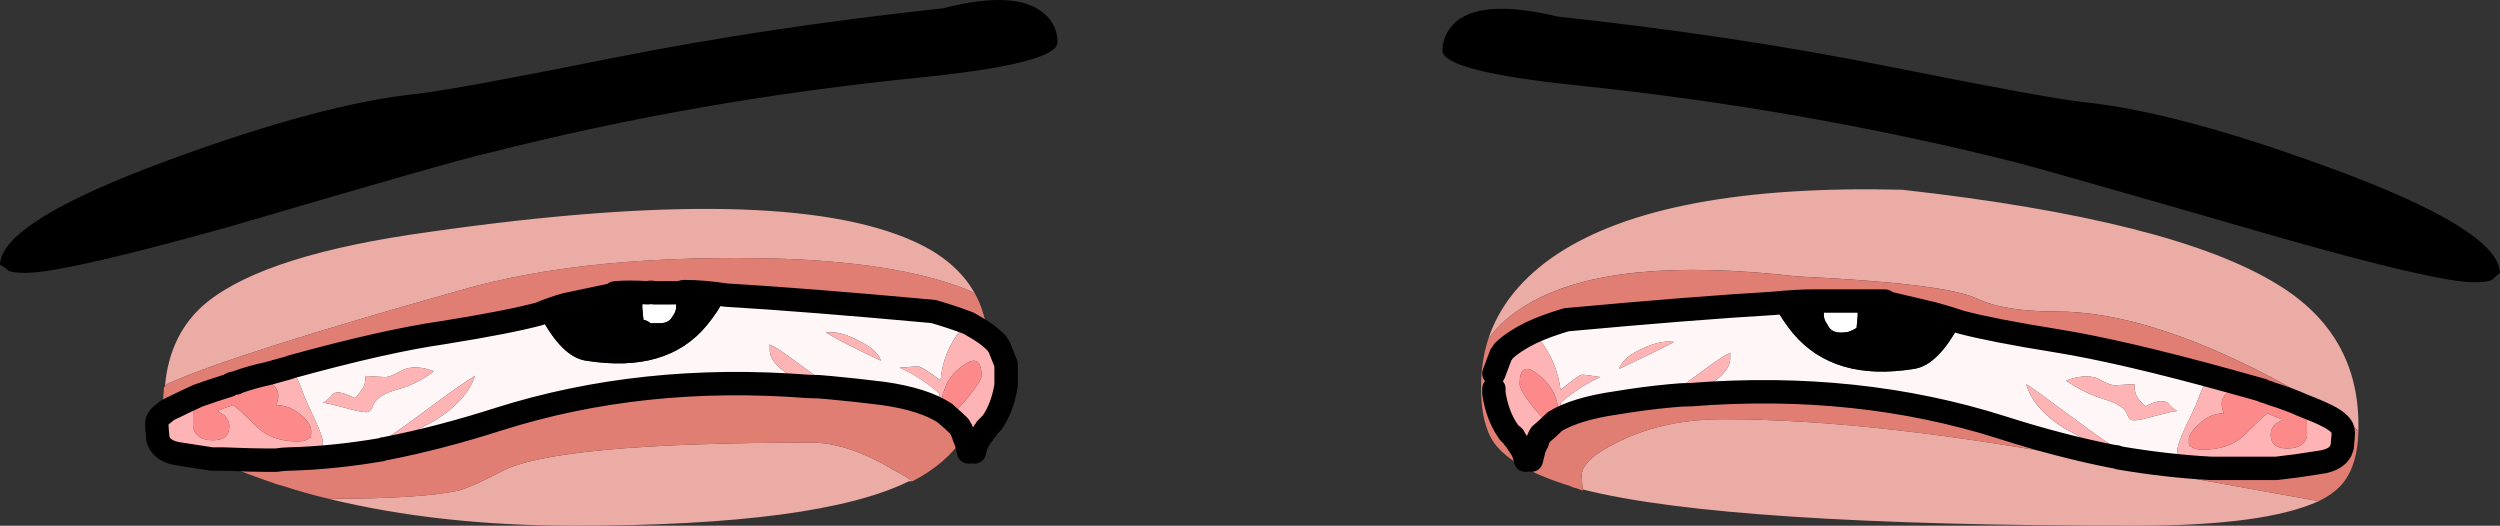
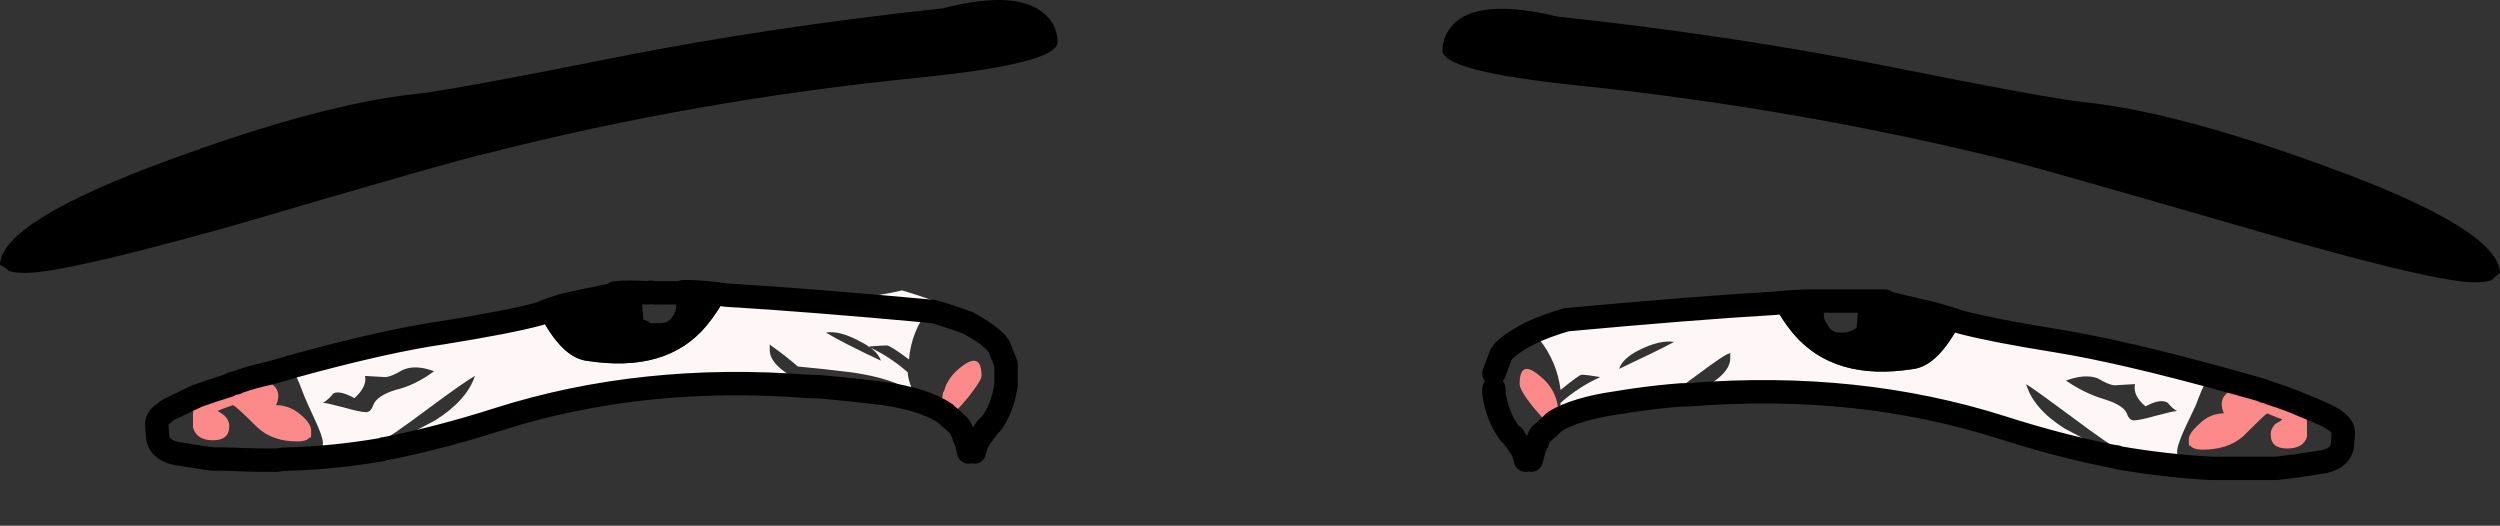
<svg xmlns="http://www.w3.org/2000/svg" version="1.1" x="0px" y="0px" viewBox="0 0 106.834 22.467" style="enable-background:new 0 0 106.834 22.467;" xml:space="preserve">
  <rect x="0" y="0" width="106.834" height="22.467" fill="#333333" stroke="none" />
  <g id="Layer_16">
    <g transform="matrix( 1, 0, 0, 1, 682.6,327.15) ">
      <g transform="matrix( 1, 0, 0, 1, -682.6,-327.15) ">
        <g>
          <g id="Symbol_3_0_Layer0_0_FILL">
-             <path style="fill:#EBACA5;" d="M9.349,19.765c0.033,0,0.083,0.017,0.15,0.05c0-0.033-0.017-0.083-0.05-0.15       C9.415,19.699,9.382,19.732,9.349,19.765 M19.647,12.412c3.666-1.067,8.299-1.517,13.898-1.351       c3.499,0.133,6.199,0.617,8.099,1.451c-0.533-0.934-1.4-1.668-2.6-2.201c-3.766-1.701-10.665-1.834-20.697-0.4       c-4.633,0.634-7.799,1.634-9.499,3.001c-1.066,0.867-1.666,2.068-1.8,3.602c0.033-0.067,0.1-0.117,0.2-0.15       C9.115,15.53,13.248,14.212,19.647,12.412 M21.397,20.165c-0.833,0.434-1.433,0.7-1.8,0.8c-1.066,0.233-2.916,0.35-5.549,0.35       c3.133,0.767,6.632,1.151,10.498,1.151c6.966,0,11.732-0.634,14.298-1.901c0.067,0,0.117,0,0.15,0       c-0.233-0.167-0.483-0.317-0.75-0.45c-1.333-0.8-2.516-1.201-3.549-1.201C27.329,18.915,22.896,19.332,21.397,20.165        M69.289,18.815c-1.133,0.534-1.7,1.034-1.7,1.501c0,0.133,0.017,0.334,0.05,0.6c4.066,1.034,11.948,1.551,23.646,1.551       c3.666,0,6.266-0.35,7.799-1.051l-9.149-1.651c-6.466-1.234-11.898-1.851-16.298-1.851       C72.006,17.914,70.556,18.214,69.289,18.815 M66.54,10.861c-1.5,1-2.483,2.218-2.95,3.652c0.4-0.6,1.017-1.134,1.85-1.601       c2.366-1.334,6.149-1.701,11.348-1.101c4.233,0.2,6.799,0.517,7.699,0.95c0.766,0.367,1.9,0.55,3.399,0.55       c2.533,0,5.583,0.934,9.149,2.801c1.7,0.9,2.95,1.668,3.749,2.301c0-0.1,0-0.183,0-0.25c0-2.601-1.15-4.602-3.449-6.003       c-2.966-1.834-8.315-3.185-16.048-4.052C74.489,7.943,69.573,8.86,66.54,10.861z" />
-             <path style="fill:#FFF7F7;" d="M11.798,19.665c-0.033-0.033-0.067-0.083-0.1-0.15c-0.1-0.133-0.233-0.2-0.4-0.2l-1.75,0.3       C10.282,19.648,11.032,19.665,11.798,19.665 M6.999,17.714c0.133-0.1,0.267-0.2,0.4-0.3c-0.167,0.067-0.3,0.15-0.4,0.25       c-0.2,0.133-0.3,0.283-0.3,0.45C6.766,17.981,6.866,17.848,6.999,17.714 M10.198,16.314c0.333-0.033,0.65-0.067,0.95-0.1h0.05       c0.1,0,0.2,0,0.3,0s0.383-0.167,0.85-0.5c-0.294,0.079-0.594,0.162-0.9,0.25C10.982,16.063,10.565,16.18,10.198,16.314        M41.644,19.315c0.033-0.167,0.083-0.317,0.15-0.45c-0.1,0.033-0.183,0.05-0.25,0.05c-0.1,0-0.183,0-0.25,0       c0.033,0.1,0.067,0.233,0.1,0.4H41.644 M42.993,16.464c0-0.068,0-0.135,0-0.2c-0.2,0.734-0.4,1.334-0.6,1.801       C42.693,17.631,42.893,17.097,42.993,16.464 M31.045,12.612c-0.233,0.467-0.517,0.9-0.85,1.301       c-1.133,1.367-2.85,1.868-5.149,1.501c-0.7-0.1-1.366-0.767-2-2.001c-0.867,0.233-2.233,0.5-4.099,0.8       c-1.675,0.239-3.858,0.723-6.549,1.451c0.111,0.052,0.311,0.469,0.6,1.251c0.067,0.167,0.217,0.5,0.45,1s0.35,0.834,0.35,1       c0,0.3-0.033,0.434-0.1,0.4c-0.367,0-0.733,0.067-1.1,0.2c-0.061,0.061-0.144,0.094-0.25,0.1       c1.276-0.035,2.592-0.168,3.949-0.4l-0.4-0.1c0.533-0.3,1.333-0.85,2.4-1.651c1.033-0.767,1.7-1.234,2-1.401       c-0.233,0.7-0.8,1.334-1.7,1.901c-0.967,0.5-1.666,0.9-2.1,1.201c1.533-0.3,3.133-0.717,4.799-1.251       c4.099-1.301,8.515-1.768,13.248-1.401c-0.1-0.1-0.233-0.183-0.4-0.25c-0.833-0.434-1.25-0.867-1.25-1.301v-0.25l0.05,0.05       c0.1,0,0.55,0.3,1.35,0.9c0.467,0.334,0.85,0.634,1.15,0.9c0.733,0.067,1.5,0.15,2.3,0.25c1.167,0.167,2.05,0.45,2.65,0.85       c-0.067-0.133-0.117-0.25-0.15-0.35c-0.067-0.2-0.1-0.367-0.1-0.5c-0.533-0.467-1.1-0.834-1.7-1.101       c0.4-0.033,0.667-0.05,0.8-0.05c0.1,0,0.417,0.2,0.95,0.6c0.067-0.8,0.35-1.517,0.85-2.151c0.1-0.1,0.217-0.2,0.35-0.3       c-0.433-0.167-0.933-0.334-1.5-0.5C36.261,12.979,33.312,12.745,31.045,12.612 M36.794,14.613c0.467,0.233,0.75,0.5,0.85,0.8       c-1.066-0.5-1.85-0.9-2.35-1.201C35.695,14.146,36.194,14.279,36.794,14.613 M15.948,17.314c-0.067,0.2-0.167,0.3-0.3,0.3       c-0.167,0-0.483-0.067-0.95-0.2c-0.5-0.133-0.8-0.2-0.9-0.2c0.133-0.067,0.283-0.2,0.45-0.4c0.167-0.1,0.467-0.033,0.9,0.2       c0.367-0.334,0.517-0.65,0.45-0.95l0.85,0.05c0.167,0,0.417-0.1,0.75-0.3c0.367-0.167,0.817-0.15,1.35,0.05       c-0.533,0.4-1.083,0.667-1.65,0.8C16.364,16.83,16.048,17.047,15.948,17.314 M100.135,18.515v-0.05       c0-0.233-0.233-0.467-0.7-0.7C99.801,17.998,100.035,18.248,100.135,18.515 M97.285,20.015l-1.75-0.35       c-0.167,0-0.3,0.067-0.4,0.2c-0.033,0.067-0.067,0.117-0.1,0.15C95.802,20.015,96.552,20.015,97.285,20.015 M65.19,19.665h0.25       c0.033-0.133,0.067-0.267,0.1-0.4c-0.067,0.033-0.133,0.05-0.2,0.05c-0.1,0-0.2-0.033-0.3-0.1       C65.107,19.348,65.157,19.498,65.19,19.665 M63.84,16.614c0,0.064,0,0.131,0,0.2c0.1,0.634,0.3,1.167,0.6,1.601       C64.24,17.948,64.04,17.347,63.84,16.614 M71.389,16.914c0.3-0.267,0.683-0.567,1.15-0.9c0.8-0.6,1.25-0.9,1.35-0.9l0.05-0.05       v0.25c0,0.434-0.4,0.867-1.2,1.301c-0.2,0.067-0.35,0.15-0.45,0.25c4.733-0.367,9.149,0.1,13.248,1.401       c1.666,0.534,3.266,0.95,4.799,1.251c-0.433-0.3-1.133-0.7-2.1-1.201c-0.9-0.567-1.45-1.201-1.65-1.901       c0.267,0.167,0.916,0.634,1.95,1.401c1.066,0.8,1.866,1.351,2.4,1.651l-0.4,0.1c1.366,0.233,2.683,0.384,3.949,0.45       c-0.067-0.033-0.15-0.083-0.25-0.15c-0.367-0.133-0.733-0.2-1.1-0.2c-0.067,0.067-0.1-0.05-0.1-0.35       c0-0.2,0.117-0.55,0.35-1.051c0.233-0.5,0.383-0.817,0.45-0.95c0.333-0.9,0.55-1.301,0.65-1.201c0.467,0.3,0.75,0.45,0.85,0.45       s0.2,0,0.3,0h0.05c0.3,0.033,0.616,0.067,0.95,0.1c-0.367-0.1-0.783-0.217-1.25-0.35c-3.133-0.867-5.632-1.451-7.499-1.751       c-1.866-0.3-3.233-0.567-4.099-0.8c-0.633,1.234-1.3,1.901-2,2.001c-2.266,0.367-3.983-0.133-5.149-1.501       c-0.333-0.4-0.617-0.834-0.85-1.301c-2.266,0.133-5.216,0.367-8.849,0.7c-0.567,0.167-1.067,0.35-1.5,0.55       c0.133,0.067,0.25,0.167,0.35,0.3c0.5,0.634,0.8,1.351,0.9,2.151c0.533-0.434,0.833-0.65,0.9-0.65c0.133,0,0.4,0.033,0.8,0.1       c-0.6,0.267-1.166,0.634-1.7,1.101c0,0.1-0.033,0.267-0.1,0.5c-0.033,0.1-0.083,0.2-0.15,0.3c0.6-0.367,1.483-0.634,2.65-0.8       C69.889,17.081,70.656,16.98,71.389,16.914 M70.039,14.963c0.6-0.3,1.1-0.417,1.5-0.35c-0.5,0.267-1.283,0.65-2.35,1.151       C69.289,15.463,69.573,15.196,70.039,14.963 M90.886,17.664c-0.1-0.233-0.417-0.434-0.95-0.6       c-0.567-0.167-1.116-0.434-1.65-0.8c0.533-0.2,0.983-0.233,1.35-0.1c0.333,0.2,0.583,0.3,0.75,0.3l0.85-0.05       c-0.067,0.334,0.083,0.65,0.45,0.95c0.433-0.233,0.75-0.283,0.95-0.15c0.133,0.167,0.267,0.283,0.4,0.35       c-0.1,0-0.4,0.067-0.9,0.2c-0.467,0.133-0.783,0.2-0.95,0.2C91.053,17.964,90.953,17.864,90.886,17.664z" />
-             <path style="fill:#FEB4B4;" d="M15.898,19.115l0.4,0.1c0.067-0.033,0.133-0.05,0.2-0.05c0.433-0.3,1.133-0.7,2.1-1.201       c0.9-0.567,1.466-1.201,1.7-1.901c-0.3,0.167-0.967,0.634-2,1.401C17.231,18.264,16.431,18.815,15.898,19.115 M9.948,17.314       c-0.3,0.1-0.517,0.183-0.65,0.25c0.067,0.033,0.167,0.1,0.3,0.2c0.133,0.133,0.2,0.283,0.2,0.45c0,0.4-0.233,0.6-0.7,0.6       s-0.75-0.183-0.85-0.55v-0.55c0-0.3,0.067-0.567,0.2-0.8c-0.433,0.2-0.783,0.367-1.05,0.5c-0.133,0.1-0.267,0.2-0.4,0.3       c-0.133,0.133-0.233,0.267-0.3,0.4c0,0.1,0.017,0.317,0.05,0.65c0.1,0.367,0.433,0.584,1,0.65c0.433,0.067,0.867,0.133,1.3,0.2       c0.167,0,0.333,0,0.5,0l1.75-0.3c0.167,0,0.3,0.067,0.4,0.2c0.033,0.067,0.067,0.117,0.1,0.15c0.2-0.033,0.383-0.05,0.55-0.05       l0,0c0.106-0.006,0.189-0.039,0.25-0.1c0.367-0.133,0.733-0.2,1.1-0.2c0.067,0.033,0.1-0.1,0.1-0.4c0-0.167-0.117-0.5-0.35-1       s-0.383-0.834-0.45-1c-0.289-0.782-0.489-1.198-0.6-1.251l-0.05,0.05c-0.467,0.333-0.75,0.5-0.85,0.5s-0.2,0-0.3,0       c0.633,0.2,0.833,0.567,0.6,1.101c0.4,0,0.767,0.15,1.1,0.45c0.267,0.233,0.4,0.45,0.4,0.65c0,0.3-0.017,0.383-0.05,0.25       c-0.067,0.133-0.25,0.2-0.55,0.2c-0.7,0-1.267-0.2-1.7-0.6C10.365,17.631,10.015,17.314,9.948,17.314 M42.693,14.813       c-0.033-0.033-0.067-0.083-0.1-0.15c-0.1-0.1-0.233-0.217-0.4-0.35c-0.233-0.167-0.5-0.334-0.8-0.5       c-0.133,0.1-0.25,0.2-0.35,0.3c-0.5,0.634-0.783,1.351-0.85,2.151c-0.533-0.4-0.85-0.6-0.95-0.6c-0.133,0-0.4,0.017-0.8,0.05       c0.6,0.267,1.166,0.634,1.7,1.101c0,0.133,0.033,0.3,0.1,0.5c0-0.167,0.017-0.334,0.05-0.5c0-0.033,0.017-0.067,0.05-0.1       c0.1-0.4,0.35-0.75,0.75-1.051c0.567-0.434,0.85-0.3,0.85,0.4c0,0.133-0.2,0.45-0.6,0.95c-0.367,0.434-0.6,0.667-0.7,0.7       c-0.1,0-0.167,0-0.2,0c0.2,0.167,0.383,0.333,0.55,0.5c0.067,0.1,0.117,0.2,0.15,0.3c0.033,0.033,0.05,0.083,0.05,0.15       c0.033,0.067,0.067,0.15,0.1,0.25c0.067,0,0.15,0,0.25,0c0.067,0,0.15-0.017,0.25-0.05c0.067-0.133,0.133-0.233,0.2-0.3       c0.033-0.1,0.083-0.167,0.15-0.2v-0.05l0.05-0.05c0.1-0.1,0.167-0.167,0.2-0.2c0.2-0.467,0.4-1.067,0.6-1.801       c0-0.255,0-0.488,0-0.7L42.693,14.813 M32.895,14.713v0.25c0,0.434,0.417,0.867,1.25,1.301c0.167,0.067,0.3,0.15,0.4,0.25       c0.3,0,0.6,0.017,0.9,0.05c-0.3-0.267-0.683-0.567-1.15-0.9c-0.8-0.6-1.25-0.9-1.35-0.9L32.895,14.713 M15.648,17.614       c0.133,0,0.233-0.1,0.3-0.3c0.1-0.267,0.417-0.484,0.95-0.65c0.567-0.133,1.117-0.4,1.65-0.8c-0.533-0.2-0.983-0.217-1.35-0.05       c-0.333,0.2-0.583,0.3-0.75,0.3l-0.85-0.05c0.067,0.3-0.083,0.617-0.45,0.95c-0.433-0.233-0.733-0.3-0.9-0.2       c-0.167,0.2-0.317,0.334-0.45,0.4c0.1,0,0.4,0.067,0.9,0.2C15.164,17.547,15.481,17.614,15.648,17.614 M37.644,15.413       c-0.1-0.3-0.383-0.567-0.85-0.8c-0.6-0.334-1.1-0.467-1.5-0.4C35.795,14.513,36.578,14.913,37.644,15.413 M88.536,17.814       c-1.033-0.767-1.683-1.234-1.95-1.401c0.2,0.7,0.75,1.334,1.65,1.901c0.967,0.5,1.666,0.9,2.1,1.201       c0.1,0,0.167,0.017,0.2,0.05l0.4-0.1C90.403,19.165,89.603,18.615,88.536,17.814 M94.486,16.113c-0.1-0.1-0.317,0.3-0.65,1.201       c-0.067,0.133-0.217,0.45-0.45,0.95c-0.233,0.5-0.35,0.85-0.35,1.051c0,0.3,0.033,0.417,0.1,0.35c0.367,0,0.733,0.067,1.1,0.2       c0.1,0.067,0.183,0.117,0.25,0.15c0.167,0,0.35,0,0.55,0c0.033-0.033,0.067-0.083,0.1-0.15c0.1-0.133,0.233-0.2,0.4-0.2       l1.75,0.35c0.6-0.067,1.2-0.15,1.8-0.25c0.567-0.067,0.9-0.283,1-0.65c0.033-0.334,0.05-0.534,0.05-0.6       c-0.1-0.267-0.333-0.517-0.7-0.75c-0.267-0.133-0.617-0.283-1.05-0.45c0.133,0.2,0.2,0.467,0.2,0.8v0.55       c-0.1,0.334-0.383,0.5-0.85,0.5s-0.7-0.2-0.7-0.6c0-0.167,0.067-0.317,0.2-0.45c0.133-0.067,0.233-0.133,0.3-0.2       c-0.133-0.033-0.35-0.117-0.65-0.25c-0.067,0.033-0.417,0.367-1.05,1c-0.433,0.367-1,0.55-1.7,0.55       c-0.3,0-0.483-0.067-0.55-0.2c-0.033,0.133-0.05,0.05-0.05-0.25c0-0.167,0.15-0.384,0.45-0.65c0.3-0.3,0.65-0.45,1.05-0.45       c-0.233-0.534-0.033-0.9,0.6-1.101c-0.1,0-0.2,0-0.3,0S94.952,16.414,94.486,16.113 M64.24,15.013       c-0.033,0.067-0.067,0.117-0.1,0.15l-0.3,0.8c0,0.2,0,0.417,0,0.65c0.2,0.734,0.4,1.334,0.6,1.801       c0.033,0.067,0.1,0.133,0.2,0.2c0,0.033,0.017,0.05,0.05,0.05v0.05c0.067,0.067,0.117,0.133,0.15,0.2       c0.067,0.1,0.133,0.2,0.2,0.3c0.1,0.067,0.2,0.1,0.3,0.1c0.067,0,0.133-0.017,0.2-0.05c0.033-0.133,0.083-0.25,0.15-0.35       c0.033-0.133,0.083-0.25,0.15-0.35c0.2-0.167,0.383-0.334,0.55-0.5c-0.033,0-0.1,0.017-0.2,0.05       c-0.1-0.067-0.333-0.317-0.7-0.75c-0.367-0.467-0.55-0.784-0.55-0.95c0-0.7,0.267-0.834,0.8-0.4       c0.567,0.434,0.85,0.984,0.85,1.651v0.05c0.067-0.233,0.1-0.4,0.1-0.5c0.533-0.467,1.1-0.834,1.7-1.101       c-0.4-0.067-0.667-0.1-0.8-0.1c-0.067,0-0.367,0.217-0.9,0.65c-0.1-0.8-0.4-1.517-0.9-2.151c-0.1-0.133-0.217-0.233-0.35-0.3       C64.907,14.479,64.507,14.746,64.24,15.013 M89.936,17.064c0.533,0.167,0.85,0.367,0.95,0.6c0.067,0.2,0.167,0.3,0.3,0.3       c0.167,0,0.483-0.067,0.95-0.2c0.5-0.133,0.8-0.2,0.9-0.2c-0.133-0.067-0.267-0.183-0.4-0.35c-0.2-0.133-0.517-0.083-0.95,0.15       c-0.367-0.3-0.517-0.617-0.45-0.95l-0.85,0.05c-0.167,0-0.417-0.1-0.75-0.3c-0.367-0.133-0.816-0.1-1.35,0.1       C88.82,16.63,89.37,16.897,89.936,17.064 M71.539,14.613c-0.4-0.067-0.9,0.05-1.5,0.35c-0.467,0.233-0.75,0.5-0.85,0.8       C70.256,15.263,71.039,14.879,71.539,14.613 M71.389,16.914c0.3-0.033,0.6-0.05,0.9-0.05c0.1-0.1,0.25-0.183,0.45-0.25       c0.8-0.434,1.2-0.867,1.2-1.301v-0.25l-0.05,0.05c-0.1,0-0.55,0.3-1.35,0.9C72.072,16.347,71.689,16.647,71.389,16.914z" />
+             <path style="fill:#FFF7F7;" d="M11.798,19.665c-0.033-0.033-0.067-0.083-0.1-0.15c-0.1-0.133-0.233-0.2-0.4-0.2l-1.75,0.3       C10.282,19.648,11.032,19.665,11.798,19.665 M6.999,17.714c0.133-0.1,0.267-0.2,0.4-0.3c-0.167,0.067-0.3,0.15-0.4,0.25       c-0.2,0.133-0.3,0.283-0.3,0.45C6.766,17.981,6.866,17.848,6.999,17.714 M10.198,16.314c0.333-0.033,0.65-0.067,0.95-0.1h0.05       c0.1,0,0.2,0,0.3,0s0.383-0.167,0.85-0.5c-0.294,0.079-0.594,0.162-0.9,0.25C10.982,16.063,10.565,16.18,10.198,16.314        M41.644,19.315c0.033-0.167,0.083-0.317,0.15-0.45c-0.1,0.033-0.183,0.05-0.25,0.05c-0.1,0-0.183,0-0.25,0       c0.033,0.1,0.067,0.233,0.1,0.4H41.644 M42.993,16.464c0-0.068,0-0.135,0-0.2c-0.2,0.734-0.4,1.334-0.6,1.801       C42.693,17.631,42.893,17.097,42.993,16.464 M31.045,12.612c-0.233,0.467-0.517,0.9-0.85,1.301       c-1.133,1.367-2.85,1.868-5.149,1.501c-0.7-0.1-1.366-0.767-2-2.001c-0.867,0.233-2.233,0.5-4.099,0.8       c-1.675,0.239-3.858,0.723-6.549,1.451c0.111,0.052,0.311,0.469,0.6,1.251c0.067,0.167,0.217,0.5,0.45,1s0.35,0.834,0.35,1       c0,0.3-0.033,0.434-0.1,0.4c-0.367,0-0.733,0.067-1.1,0.2c-0.061,0.061-0.144,0.094-0.25,0.1       c1.276-0.035,2.592-0.168,3.949-0.4l-0.4-0.1c0.533-0.3,1.333-0.85,2.4-1.651c1.033-0.767,1.7-1.234,2-1.401       c-0.233,0.7-0.8,1.334-1.7,1.901c-0.967,0.5-1.666,0.9-2.1,1.201c1.533-0.3,3.133-0.717,4.799-1.251       c4.099-1.301,8.515-1.768,13.248-1.401c-0.1-0.1-0.233-0.183-0.4-0.25c-0.833-0.434-1.25-0.867-1.25-1.301v-0.25l0.05,0.05       c0.467,0.334,0.85,0.634,1.15,0.9c0.733,0.067,1.5,0.15,2.3,0.25c1.167,0.167,2.05,0.45,2.65,0.85       c-0.067-0.133-0.117-0.25-0.15-0.35c-0.067-0.2-0.1-0.367-0.1-0.5c-0.533-0.467-1.1-0.834-1.7-1.101       c0.4-0.033,0.667-0.05,0.8-0.05c0.1,0,0.417,0.2,0.95,0.6c0.067-0.8,0.35-1.517,0.85-2.151c0.1-0.1,0.217-0.2,0.35-0.3       c-0.433-0.167-0.933-0.334-1.5-0.5C36.261,12.979,33.312,12.745,31.045,12.612 M36.794,14.613c0.467,0.233,0.75,0.5,0.85,0.8       c-1.066-0.5-1.85-0.9-2.35-1.201C35.695,14.146,36.194,14.279,36.794,14.613 M15.948,17.314c-0.067,0.2-0.167,0.3-0.3,0.3       c-0.167,0-0.483-0.067-0.95-0.2c-0.5-0.133-0.8-0.2-0.9-0.2c0.133-0.067,0.283-0.2,0.45-0.4c0.167-0.1,0.467-0.033,0.9,0.2       c0.367-0.334,0.517-0.65,0.45-0.95l0.85,0.05c0.167,0,0.417-0.1,0.75-0.3c0.367-0.167,0.817-0.15,1.35,0.05       c-0.533,0.4-1.083,0.667-1.65,0.8C16.364,16.83,16.048,17.047,15.948,17.314 M100.135,18.515v-0.05       c0-0.233-0.233-0.467-0.7-0.7C99.801,17.998,100.035,18.248,100.135,18.515 M97.285,20.015l-1.75-0.35       c-0.167,0-0.3,0.067-0.4,0.2c-0.033,0.067-0.067,0.117-0.1,0.15C95.802,20.015,96.552,20.015,97.285,20.015 M65.19,19.665h0.25       c0.033-0.133,0.067-0.267,0.1-0.4c-0.067,0.033-0.133,0.05-0.2,0.05c-0.1,0-0.2-0.033-0.3-0.1       C65.107,19.348,65.157,19.498,65.19,19.665 M63.84,16.614c0,0.064,0,0.131,0,0.2c0.1,0.634,0.3,1.167,0.6,1.601       C64.24,17.948,64.04,17.347,63.84,16.614 M71.389,16.914c0.3-0.267,0.683-0.567,1.15-0.9c0.8-0.6,1.25-0.9,1.35-0.9l0.05-0.05       v0.25c0,0.434-0.4,0.867-1.2,1.301c-0.2,0.067-0.35,0.15-0.45,0.25c4.733-0.367,9.149,0.1,13.248,1.401       c1.666,0.534,3.266,0.95,4.799,1.251c-0.433-0.3-1.133-0.7-2.1-1.201c-0.9-0.567-1.45-1.201-1.65-1.901       c0.267,0.167,0.916,0.634,1.95,1.401c1.066,0.8,1.866,1.351,2.4,1.651l-0.4,0.1c1.366,0.233,2.683,0.384,3.949,0.45       c-0.067-0.033-0.15-0.083-0.25-0.15c-0.367-0.133-0.733-0.2-1.1-0.2c-0.067,0.067-0.1-0.05-0.1-0.35       c0-0.2,0.117-0.55,0.35-1.051c0.233-0.5,0.383-0.817,0.45-0.95c0.333-0.9,0.55-1.301,0.65-1.201c0.467,0.3,0.75,0.45,0.85,0.45       s0.2,0,0.3,0h0.05c0.3,0.033,0.616,0.067,0.95,0.1c-0.367-0.1-0.783-0.217-1.25-0.35c-3.133-0.867-5.632-1.451-7.499-1.751       c-1.866-0.3-3.233-0.567-4.099-0.8c-0.633,1.234-1.3,1.901-2,2.001c-2.266,0.367-3.983-0.133-5.149-1.501       c-0.333-0.4-0.617-0.834-0.85-1.301c-2.266,0.133-5.216,0.367-8.849,0.7c-0.567,0.167-1.067,0.35-1.5,0.55       c0.133,0.067,0.25,0.167,0.35,0.3c0.5,0.634,0.8,1.351,0.9,2.151c0.533-0.434,0.833-0.65,0.9-0.65c0.133,0,0.4,0.033,0.8,0.1       c-0.6,0.267-1.166,0.634-1.7,1.101c0,0.1-0.033,0.267-0.1,0.5c-0.033,0.1-0.083,0.2-0.15,0.3c0.6-0.367,1.483-0.634,2.65-0.8       C69.889,17.081,70.656,16.98,71.389,16.914 M70.039,14.963c0.6-0.3,1.1-0.417,1.5-0.35c-0.5,0.267-1.283,0.65-2.35,1.151       C69.289,15.463,69.573,15.196,70.039,14.963 M90.886,17.664c-0.1-0.233-0.417-0.434-0.95-0.6       c-0.567-0.167-1.116-0.434-1.65-0.8c0.533-0.2,0.983-0.233,1.35-0.1c0.333,0.2,0.583,0.3,0.75,0.3l0.85-0.05       c-0.067,0.334,0.083,0.65,0.45,0.95c0.433-0.233,0.75-0.283,0.95-0.15c0.133,0.167,0.267,0.283,0.4,0.35       c-0.1,0-0.4,0.067-0.9,0.2c-0.467,0.133-0.783,0.2-0.95,0.2C91.053,17.964,90.953,17.864,90.886,17.664z" />
            <path style="fill:#FD8A8A;" d="M10.098,16.364c-0.133,0-0.233,0.033-0.3,0.1c-0.533,0.167-0.983,0.317-1.35,0.45       c-0.133,0.233-0.2,0.5-0.2,0.8v0.55c0.1,0.367,0.383,0.55,0.85,0.55s0.7-0.2,0.7-0.6c0-0.167-0.067-0.317-0.2-0.45       c-0.133-0.1-0.233-0.167-0.3-0.2c0.133-0.067,0.35-0.15,0.65-0.25c0.067,0,0.417,0.317,1.05,0.95c0.433,0.4,1,0.6,1.7,0.6       c0.3,0,0.483-0.067,0.55-0.2c0.033,0.133,0.05,0.05,0.05-0.25c0-0.2-0.133-0.417-0.4-0.65c-0.333-0.3-0.7-0.45-1.1-0.45       c0.233-0.534,0.033-0.9-0.6-1.101h-0.05c-0.3,0.033-0.617,0.067-0.95,0.1C10.165,16.314,10.132,16.33,10.098,16.364        M40.294,16.814c-0.033,0.167-0.05,0.334-0.05,0.5c0.033,0.1,0.083,0.217,0.15,0.35l0.05,0.05c0.033,0,0.1,0,0.2,0       c0.1-0.033,0.333-0.267,0.7-0.7c0.4-0.5,0.6-0.817,0.6-0.95c0-0.7-0.283-0.834-0.85-0.4c-0.4,0.3-0.65,0.65-0.75,1.051       C40.31,16.747,40.294,16.78,40.294,16.814 M96.735,16.714c-0.033-0.033-0.067-0.05-0.1-0.05c-0.333-0.033-0.65-0.067-0.95-0.1       h-0.05c-0.633,0.2-0.833,0.567-0.6,1.101c-0.4,0-0.75,0.15-1.05,0.45c-0.3,0.267-0.45,0.484-0.45,0.65       c0,0.3,0.017,0.384,0.05,0.25c0.067,0.133,0.25,0.2,0.55,0.2c0.7,0,1.267-0.183,1.7-0.55c0.633-0.634,0.983-0.967,1.05-1       c0.3,0.133,0.517,0.217,0.65,0.25c-0.067,0.067-0.167,0.133-0.3,0.2c-0.133,0.133-0.2,0.283-0.2,0.45c0,0.4,0.233,0.6,0.7,0.6       s0.75-0.167,0.85-0.5v-0.55c0-0.334-0.067-0.6-0.2-0.8c-0.367-0.167-0.816-0.334-1.35-0.5       C96.969,16.78,96.869,16.747,96.735,16.714 M66.44,18.014c0.067-0.1,0.117-0.2,0.15-0.3v-0.05c0-0.667-0.283-1.217-0.85-1.651       c-0.533-0.434-0.8-0.3-0.8,0.4c0,0.167,0.183,0.484,0.55,0.95c0.367,0.434,0.6,0.684,0.7,0.75c0.1-0.033,0.167-0.05,0.2-0.05       L66.44,18.014z" />
-             <path style="fill:#FFFFFF;" d="M28.746,13.512c0.1-0.133,0.15-0.267,0.15-0.4c0-0.267-0.067-0.467-0.2-0.6       c-0.167,0-0.333,0-0.5,0h-0.25c-0.1-0.033-0.183-0.033-0.25,0c-0.167,0.1-0.25,0.3-0.25,0.6l0.05,0.55       c0.133,0.033,0.233,0.083,0.3,0.15c0.067,0,0.2,0,0.4,0C28.462,13.812,28.646,13.712,28.746,13.512 M78.888,12.862h-0.25       c-0.167,0-0.333,0-0.5,0c-0.133,0.133-0.2,0.334-0.2,0.6c0,0.133,0.05,0.267,0.15,0.4c0.1,0.233,0.283,0.35,0.55,0.35       c0.2,0,0.333-0.017,0.4-0.05c0.1-0.033,0.2-0.083,0.3-0.15l0.05-0.55c0-0.3-0.083-0.5-0.25-0.6       C79.071,12.862,78.988,12.862,78.888,12.862z" />
-             <path style="fill:#E07E74;" d="M37.744,16.814c-0.8-0.1-1.566-0.183-2.3-0.25c-0.3-0.033-0.6-0.05-0.9-0.05       c-4.733-0.367-9.149,0.1-13.248,1.401c-1.666,0.534-3.266,0.95-4.799,1.251c-0.067,0-0.133,0.017-0.2,0.05       c-1.357,0.232-2.674,0.365-3.949,0.4l0,0c-0.167,0-0.35,0.017-0.55,0.05c-0.767,0-1.516-0.017-2.25-0.05       c-0.167,0-0.333,0-0.5,0c0.1,0.033,0.2,0.083,0.3,0.15c0.033-0.033,0.067-0.067,0.1-0.1c0.033,0.067,0.05,0.117,0.05,0.15       c0.633,0.267,1.383,0.55,2.25,0.85c0.1,0.033,0.217,0.067,0.35,0.1c0.6,0.2,1.25,0.384,1.95,0.55       c2.633,0,4.483-0.117,5.549-0.35c0.367-0.1,0.967-0.367,1.8-0.8c1.5-0.834,5.932-1.251,13.298-1.251       c1.033,0,2.216,0.4,3.549,1.201c0.267,0.133,0.517,0.283,0.75,0.45c0.967-0.5,1.7-1.134,2.2-1.901       c0-0.067-0.017-0.117-0.05-0.15c-0.033-0.1-0.083-0.2-0.15-0.3c-0.167-0.167-0.35-0.334-0.55-0.5l-0.05-0.05       C39.794,17.264,38.911,16.98,37.744,16.814 M29.096,12.512c0.033-0.033,0.083-0.05,0.15-0.05c0.533,0,1.133,0.05,1.8,0.15       c2.266,0.133,5.216,0.367,8.849,0.7c0.567,0.167,1.067,0.334,1.5,0.5c0.3,0.167,0.567,0.334,0.8,0.5       c-0.067-0.667-0.25-1.267-0.55-1.801c-1.9-0.834-4.599-1.317-8.099-1.451c-5.599-0.167-10.232,0.283-13.898,1.351       c-6.399,1.801-10.532,3.118-12.398,3.952c-0.1,0.033-0.167,0.083-0.2,0.15c-0.033,0-0.05,0.05-0.05,0.15l-0.05,0.65v0.05       c0,0.1,0.017,0.2,0.05,0.3c0.1-0.1,0.233-0.183,0.4-0.25c0.267-0.133,0.617-0.3,1.05-0.5c0.367-0.133,0.817-0.283,1.35-0.45       c0.067-0.067,0.167-0.1,0.3-0.1c0.033-0.033,0.067-0.05,0.1-0.05c0.367-0.133,0.783-0.25,1.25-0.35       c0.306-0.088,0.605-0.171,0.9-0.25l0.05-0.05c2.691-0.728,4.874-1.211,6.549-1.451c1.866-0.3,3.233-0.567,4.099-0.8       c0.4-0.167,0.783-0.3,1.15-0.4l1.9-0.4c0.033,0,0.067,0,0.1,0c0.033-0.067,0.067-0.1,0.1-0.1c0.367-0.033,0.833-0.033,1.4,0       c0.067-0.033,0.15-0.033,0.25,0h0.25c0.167,0,0.333,0,0.5,0C28.829,12.512,28.962,12.512,29.096,12.512 M63.59,14.513       c-0.2,0.634-0.3,1.317-0.3,2.051c0,1.034,0.183,1.818,0.55,2.351c0.533,0.734,1.616,1.351,3.25,1.851l0.1,0.05       c0.133,0.033,0.283,0.083,0.45,0.15v-0.05c-0.033-0.267-0.05-0.467-0.05-0.6c0-0.467,0.567-0.967,1.7-1.501       c1.266-0.6,2.716-0.9,4.349-0.9c4.399,0,9.832,0.617,16.298,1.851l9.149,1.651c0.267-0.133,0.483-0.267,0.65-0.4       c0.667-0.5,1.016-1.367,1.05-2.601c-0.8-0.634-2.05-1.401-3.749-2.301c-3.566-1.868-6.616-2.801-9.149-2.801       c-1.5,0-2.633-0.183-3.399-0.55c-0.9-0.434-3.466-0.75-7.699-0.95c-5.199-0.6-8.982-0.233-11.348,1.101       C64.607,13.379,63.99,13.912,63.59,14.513 M72.289,16.864c-0.3,0-0.6,0.017-0.9,0.05c-0.733,0.067-1.5,0.167-2.3,0.3       c-1.167,0.167-2.05,0.434-2.65,0.8l-0.05,0.05c-0.167,0.167-0.35,0.334-0.55,0.5c-0.067,0.1-0.117,0.217-0.15,0.35       c-0.067,0.1-0.117,0.217-0.15,0.35s-0.067,0.267-0.1,0.4h-0.25c-0.033-0.167-0.083-0.317-0.15-0.45       c-0.067-0.1-0.133-0.2-0.2-0.3c-0.033-0.067-0.083-0.133-0.15-0.2v-0.05c-0.033,0-0.05-0.017-0.05-0.05       c-0.1-0.067-0.167-0.133-0.2-0.2c-0.3-0.434-0.5-0.967-0.6-1.601c0-0.069,0-0.136,0-0.2c0-0.233,0-0.45,0-0.65l0.3-0.8       c0.033-0.033,0.067-0.083,0.1-0.15c0.267-0.267,0.667-0.534,1.2-0.8c0.433-0.2,0.933-0.383,1.5-0.55       c3.633-0.333,6.582-0.567,8.849-0.7c0.667-0.067,1.266-0.1,1.8-0.1c0.067,0,0.117,0,0.15,0c0.133,0,0.267,0,0.4,0       c0.167,0,0.333,0,0.5,0h0.25c0.1,0,0.183,0,0.25,0c0.567,0,1.033,0,1.4,0c0.033,0,0.067,0.033,0.1,0.1c0.033,0,0.067,0,0.1,0       l1.9,0.45c0.367,0.1,0.75,0.217,1.15,0.35c0.867,0.233,2.233,0.5,4.099,0.8c1.866,0.3,4.366,0.884,7.499,1.751       c0.467,0.133,0.883,0.25,1.25,0.35c0.033,0,0.067,0.017,0.1,0.05c0.133,0.033,0.233,0.067,0.3,0.1       c0.533,0.167,0.983,0.334,1.35,0.5c0.433,0.167,0.783,0.317,1.05,0.45c0.467,0.233,0.7,0.467,0.7,0.7v0.05       c0,0.067-0.017,0.267-0.05,0.6c-0.1,0.367-0.433,0.584-1,0.65c-0.6,0.1-1.2,0.183-1.8,0.25c-0.733,0-1.483,0-2.25,0       c-0.2,0-0.383,0-0.55,0c-1.266-0.067-2.583-0.217-3.949-0.45c-0.033-0.033-0.1-0.05-0.2-0.05       c-1.533-0.3-3.133-0.717-4.799-1.251C81.438,16.964,77.022,16.497,72.289,16.864z" />
            <path d="M29.246,12.462c-0.067,0-0.117,0.017-0.15,0.05c-0.133,0-0.267,0-0.4,0c0.133,0.133,0.2,0.333,0.2,0.6       c0,0.133-0.05,0.267-0.15,0.4c-0.1,0.2-0.283,0.3-0.55,0.3c-0.2,0-0.333,0-0.4,0c-0.067-0.067-0.167-0.117-0.3-0.15l-0.05-0.55       c0-0.3,0.083-0.5,0.25-0.6c-0.567-0.033-1.033-0.033-1.4,0c-0.033,0-0.067,0.033-0.1,0.1c-0.033,0-0.067,0-0.1,0l-1.9,0.4       c-0.367,0.1-0.75,0.233-1.15,0.4c0.633,1.234,1.3,1.901,2,2.001c2.3,0.367,4.016-0.133,5.149-1.501       c0.333-0.4,0.617-0.834,0.85-1.301C30.379,12.512,29.779,12.462,29.246,12.462 M44.593,0.556c-0.8-0.667-2.233-0.734-4.299-0.2       c-4.966,0.534-9.632,1.234-13.998,2.101c-4.499,0.9-7.316,1.417-8.449,1.551c-2.666,0.267-6.182,1.201-10.548,2.801       C2.466,8.576,0.033,10.077,0,11.311c0.133,0.067,0.25,0.15,0.35,0.25c0.133,0.067,0.383,0.1,0.75,0.1       c1.1,0,4.033-0.667,8.799-2.001c6.466-1.901,10.098-2.935,10.898-3.102c5.999-1.534,12.198-2.618,18.597-3.252       c3.866-0.4,5.799-0.9,5.799-1.501C45.193,1.306,44.993,0.889,44.593,0.556 M79.138,12.862c0.167,0.1,0.25,0.3,0.25,0.6       l-0.05,0.55c-0.1,0.067-0.2,0.117-0.3,0.15c-0.067,0.033-0.2,0.05-0.4,0.05c-0.267,0-0.45-0.117-0.55-0.35       c-0.1-0.133-0.15-0.267-0.15-0.4c0-0.267,0.067-0.467,0.2-0.6c-0.133,0-0.267,0-0.4,0c-0.033,0-0.083,0-0.15,0       c-0.533,0-1.133,0.033-1.8,0.1c0.233,0.467,0.517,0.9,0.85,1.301c1.166,1.367,2.883,1.868,5.149,1.501       c0.7-0.1,1.366-0.767,2-2.001c-0.4-0.133-0.783-0.25-1.15-0.35l-1.9-0.45c-0.033,0-0.067,0-0.1,0       c-0.033-0.067-0.067-0.1-0.1-0.1C80.171,12.862,79.705,12.862,79.138,12.862 M88.986,4.358       c-1.133-0.133-3.949-0.65-8.449-1.551C76.172,1.94,71.506,1.24,66.54,0.706c-2.066-0.5-3.499-0.434-4.299,0.2       c-0.4,0.367-0.6,0.784-0.6,1.251c0,0.6,1.95,1.101,5.849,1.501c6.366,0.667,12.548,1.751,18.547,3.252       c0.8,0.2,4.433,1.234,10.898,3.102c4.766,1.367,7.699,2.051,8.799,2.051c0.367,0,0.617-0.033,0.75-0.1       c0.1-0.1,0.217-0.2,0.35-0.3c-0.033-1.234-2.466-2.735-7.299-4.502C95.169,5.558,91.653,4.624,88.986,4.358z" />
          </g>
        </g>
        <g>
          <path id="Symbol_3_0_Layer0_0_1_STROKES" style="fill:none;stroke:#000000;stroke-linecap:round;stroke-linejoin:round;" d="      M72.289,16.864c-0.3,0-0.6,0.017-0.9,0.05c-0.733,0.067-1.5,0.167-2.3,0.3c-1.167,0.167-2.05,0.434-2.65,0.8l-0.05,0.05      c-0.167,0.167-0.35,0.334-0.55,0.5c-0.067,0.1-0.117,0.217-0.15,0.35c-0.067,0.1-0.117,0.217-0.15,0.35s-0.067,0.267-0.1,0.4       M65.19,19.665c-0.033-0.167-0.083-0.317-0.15-0.45c-0.067-0.1-0.133-0.2-0.2-0.3c-0.033-0.067-0.083-0.133-0.15-0.2v-0.05      c-0.033,0-0.05-0.017-0.05-0.05c-0.1-0.067-0.167-0.133-0.2-0.2c-0.3-0.434-0.5-0.967-0.6-1.601c0-0.069,0-0.136,0-0.2       M63.84,15.963l0.3-0.8c0.033-0.033,0.067-0.083,0.1-0.15c0.267-0.267,0.667-0.534,1.2-0.8c0.433-0.2,0.933-0.383,1.5-0.55      c3.633-0.333,6.582-0.567,8.849-0.7c0.667-0.067,1.266-0.1,1.8-0.1c0.067,0,0.117,0,0.15,0c0.133,0,0.267,0,0.4,0      c0.167,0,0.333,0,0.5,0h0.25c0.1,0,0.183,0,0.25,0c0.567,0,1.033,0,1.4,0c0.033,0,0.067,0.033,0.1,0.1c0.033,0,0.067,0,0.1,0      l1.9,0.45c0.367,0.1,0.75,0.217,1.15,0.35c0.867,0.233,2.233,0.5,4.099,0.8c1.866,0.3,4.366,0.884,7.499,1.751      c0.467,0.133,0.883,0.25,1.25,0.35c0.033,0,0.067,0.017,0.1,0.05c0.133,0.033,0.233,0.067,0.3,0.1      c0.533,0.167,0.983,0.334,1.35,0.5c0.433,0.167,0.783,0.317,1.05,0.45c0.467,0.233,0.7,0.467,0.7,0.7v0.05      c0,0.067-0.017,0.267-0.05,0.6c-0.1,0.367-0.433,0.584-1,0.65c-0.6,0.1-1.2,0.183-1.8,0.25c-0.733,0-1.483,0-2.25,0      c-0.2,0-0.383,0-0.55,0c-1.266-0.067-2.583-0.217-3.949-0.45c-0.033-0.033-0.1-0.05-0.2-0.05      c-1.533-0.3-3.133-0.717-4.799-1.251c-4.099-1.301-8.515-1.768-13.248-1.401 M28.696,12.512c0.133,0,0.267,0,0.4,0      c0.033-0.033,0.083-0.05,0.15-0.05c0.533,0,1.133,0.05,1.8,0.15c2.266,0.133,5.216,0.367,8.849,0.7      c0.567,0.167,1.067,0.334,1.5,0.5c0.3,0.167,0.567,0.334,0.8,0.5 M6.999,17.664c0.1-0.1,0.233-0.183,0.4-0.25      c0.267-0.133,0.617-0.3,1.05-0.5c0.367-0.133,0.817-0.283,1.35-0.45c0.067-0.067,0.167-0.1,0.3-0.1      c0.033-0.033,0.067-0.05,0.1-0.05c0.367-0.133,0.783-0.25,1.25-0.35c0.306-0.088,0.605-0.171,0.9-0.25l0.05-0.025      c2.691-0.744,4.874-1.236,6.549-1.476c1.866-0.3,3.233-0.567,4.099-0.8c0.4-0.167,0.783-0.3,1.15-0.4l1.9-0.4      c0.033,0,0.067,0,0.1,0c0.033-0.067,0.067-0.1,0.1-0.1c0.367-0.033,0.833-0.033,1.4,0c0.067-0.033,0.15-0.033,0.25,0h0.25      c0.167,0,0.333,0,0.5,0 M35.445,16.564c0.733,0.067,1.5,0.15,2.3,0.25c1.167,0.167,2.05,0.45,2.65,0.85 M35.445,16.564      c-0.3-0.033-0.6-0.05-0.9-0.05c-4.733-0.367-9.149,0.1-13.248,1.401c-1.666,0.534-3.266,0.95-4.799,1.251      c-0.067,0-0.133,0.017-0.2,0.05c-1.357,0.232-2.665,0.365-3.924,0.4h-0.025c-0.167,0-0.35,0.017-0.55,0.05      c-0.767,0-1.516-0.017-2.25-0.05c-0.167,0-0.333,0-0.5,0 M41.194,18.665c0-0.067-0.017-0.117-0.05-0.15      c-0.033-0.1-0.083-0.2-0.15-0.3c-0.167-0.167-0.35-0.334-0.55-0.5l-0.05-0.05 M42.194,14.313c0.167,0.133,0.3,0.25,0.4,0.35      c0.033,0.067,0.067,0.117,0.1,0.15l0.3,0.75c0,0.212,0,0.446,0,0.7c0,0.065,0,0.132,0,0.2c-0.1,0.634-0.3,1.167-0.6,1.601      c-0.033,0.033-0.1,0.1-0.2,0.2l-0.05,0.05v0.05c-0.067,0.033-0.117,0.1-0.15,0.2c-0.067,0.067-0.133,0.167-0.2,0.3      c-0.067,0.133-0.117,0.283-0.15,0.45 M41.394,19.315c-0.033-0.167-0.067-0.3-0.1-0.4c-0.033-0.1-0.067-0.183-0.1-0.25       M6.699,18.114c0,0.1,0.017,0.317,0.05,0.65c0.1,0.367,0.433,0.584,1,0.65c0.433,0.067,0.867,0.133,1.3,0.2 M6.699,18.114      c0-0.167,0.1-0.317,0.3-0.45" />
        </g>
      </g>
    </g>
  </g>
  <g id="Layer_1">
</g>
</svg>